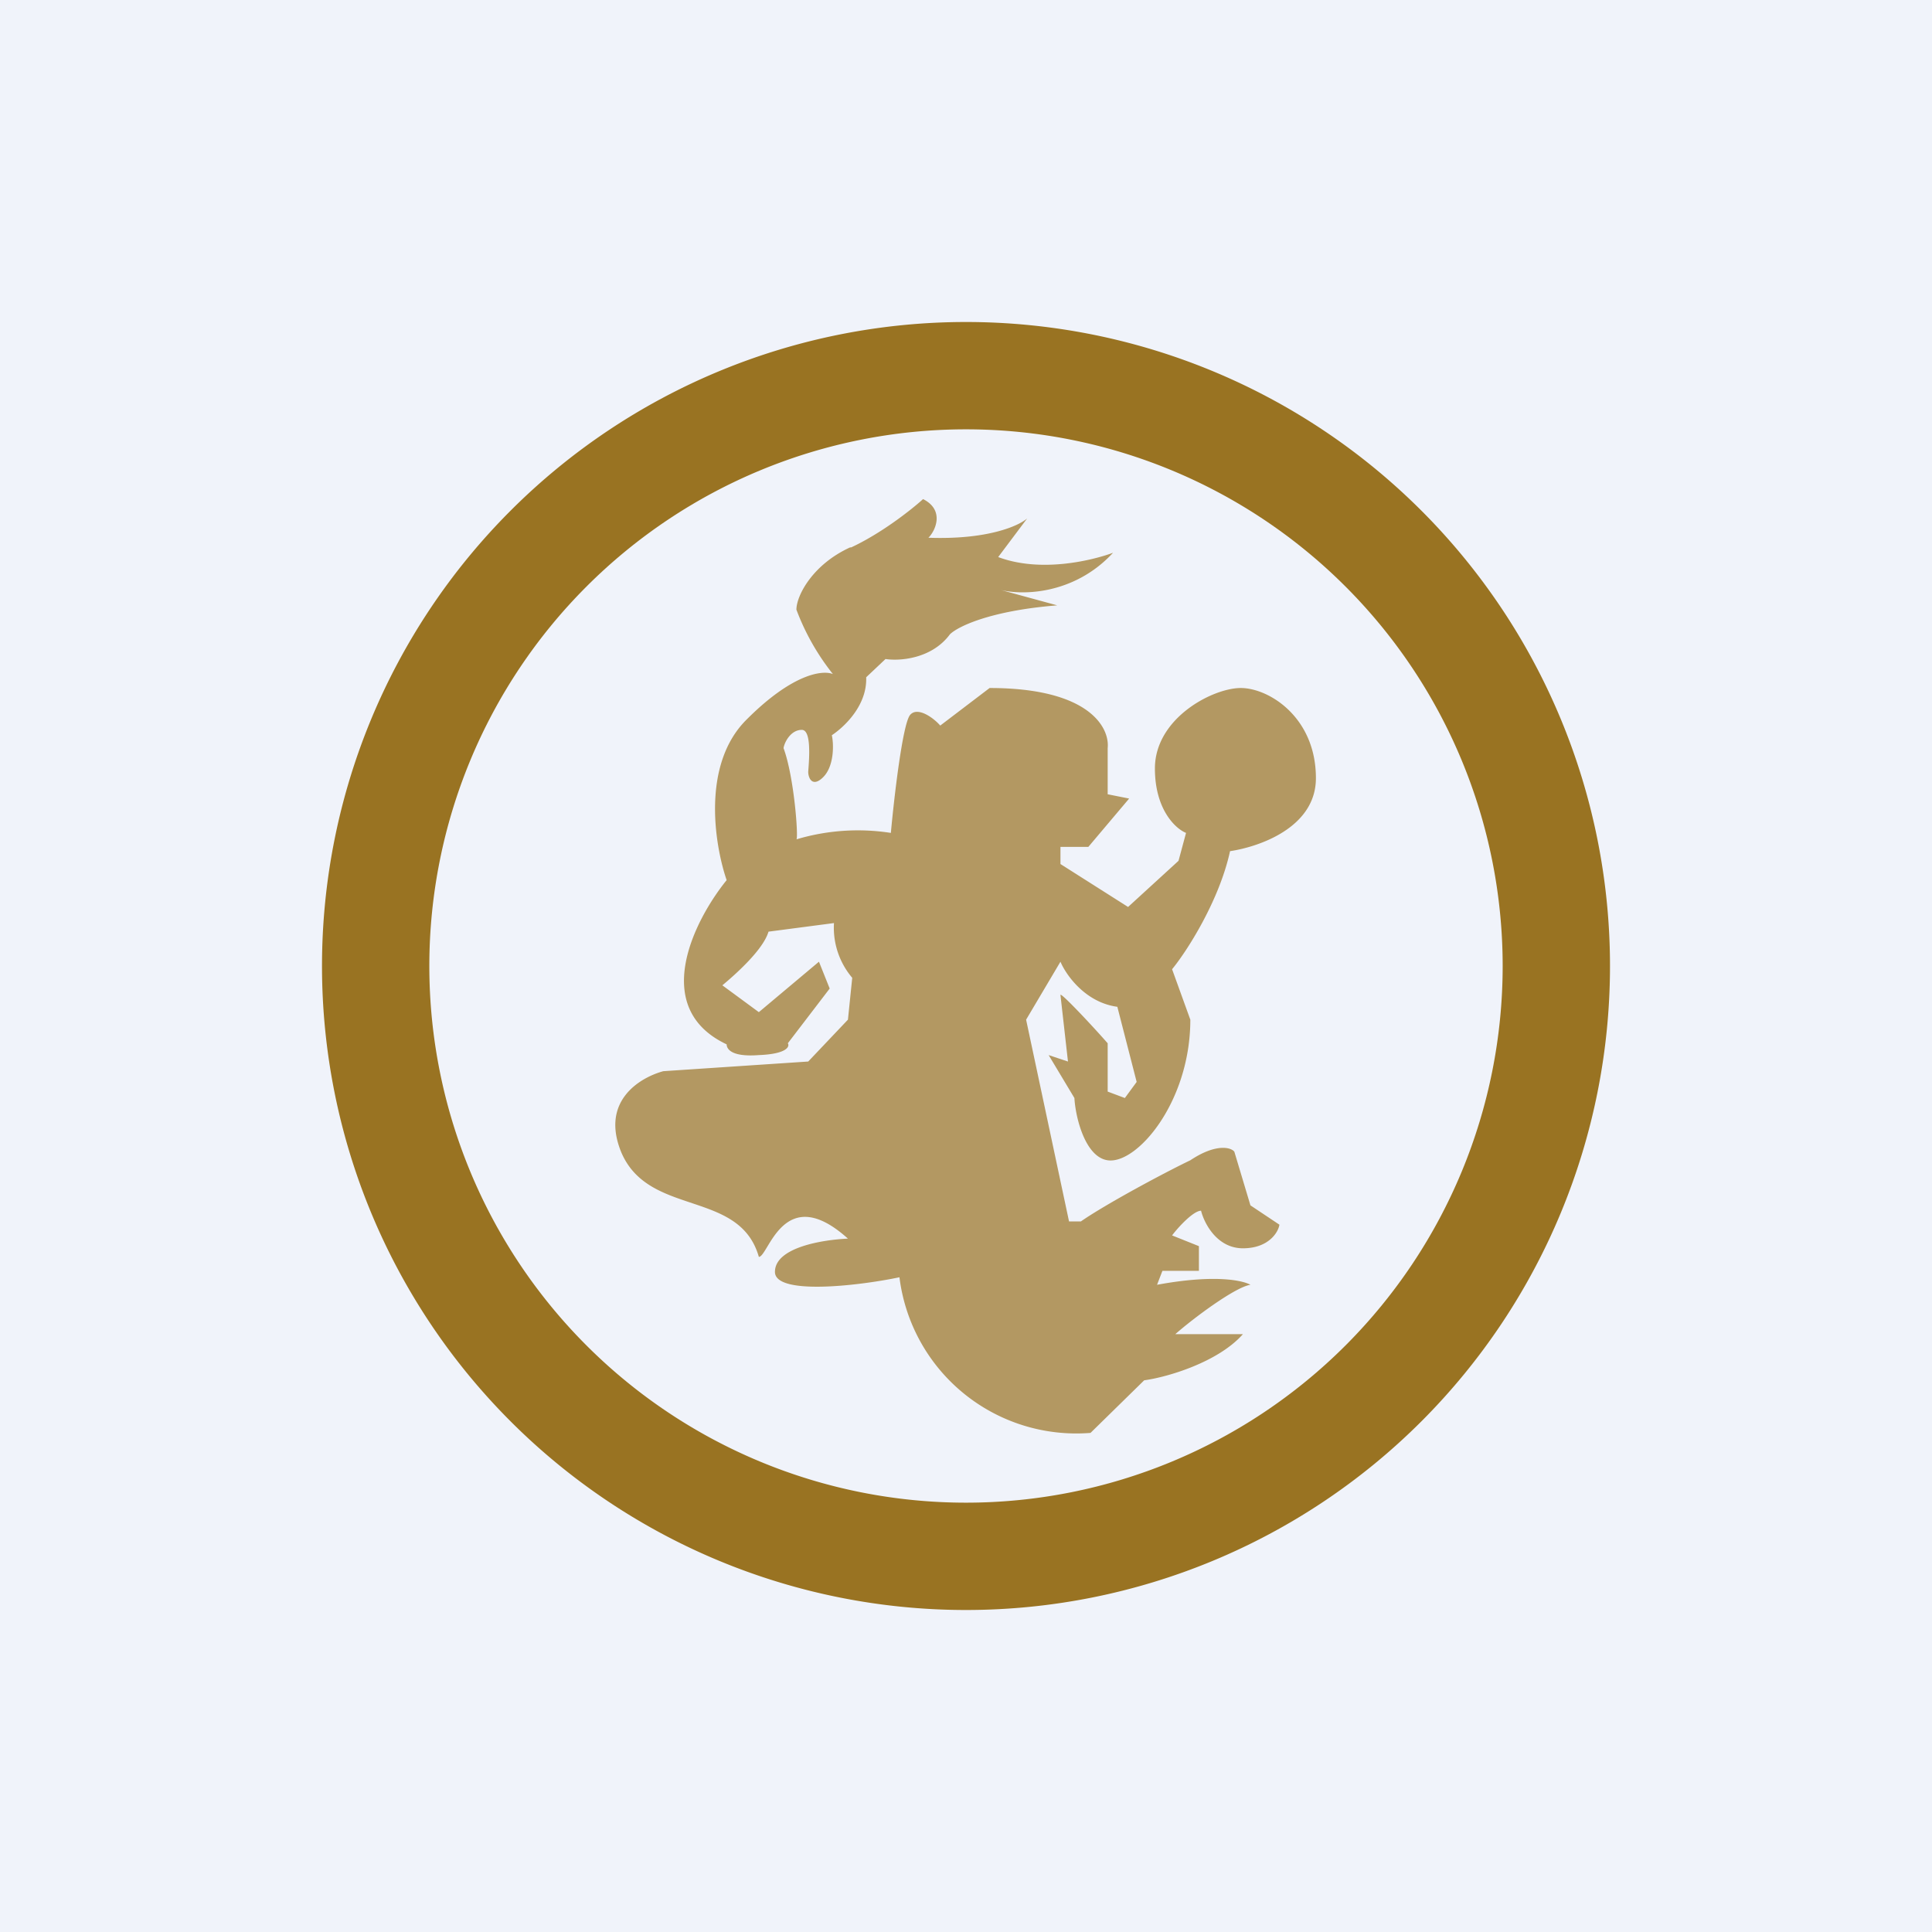
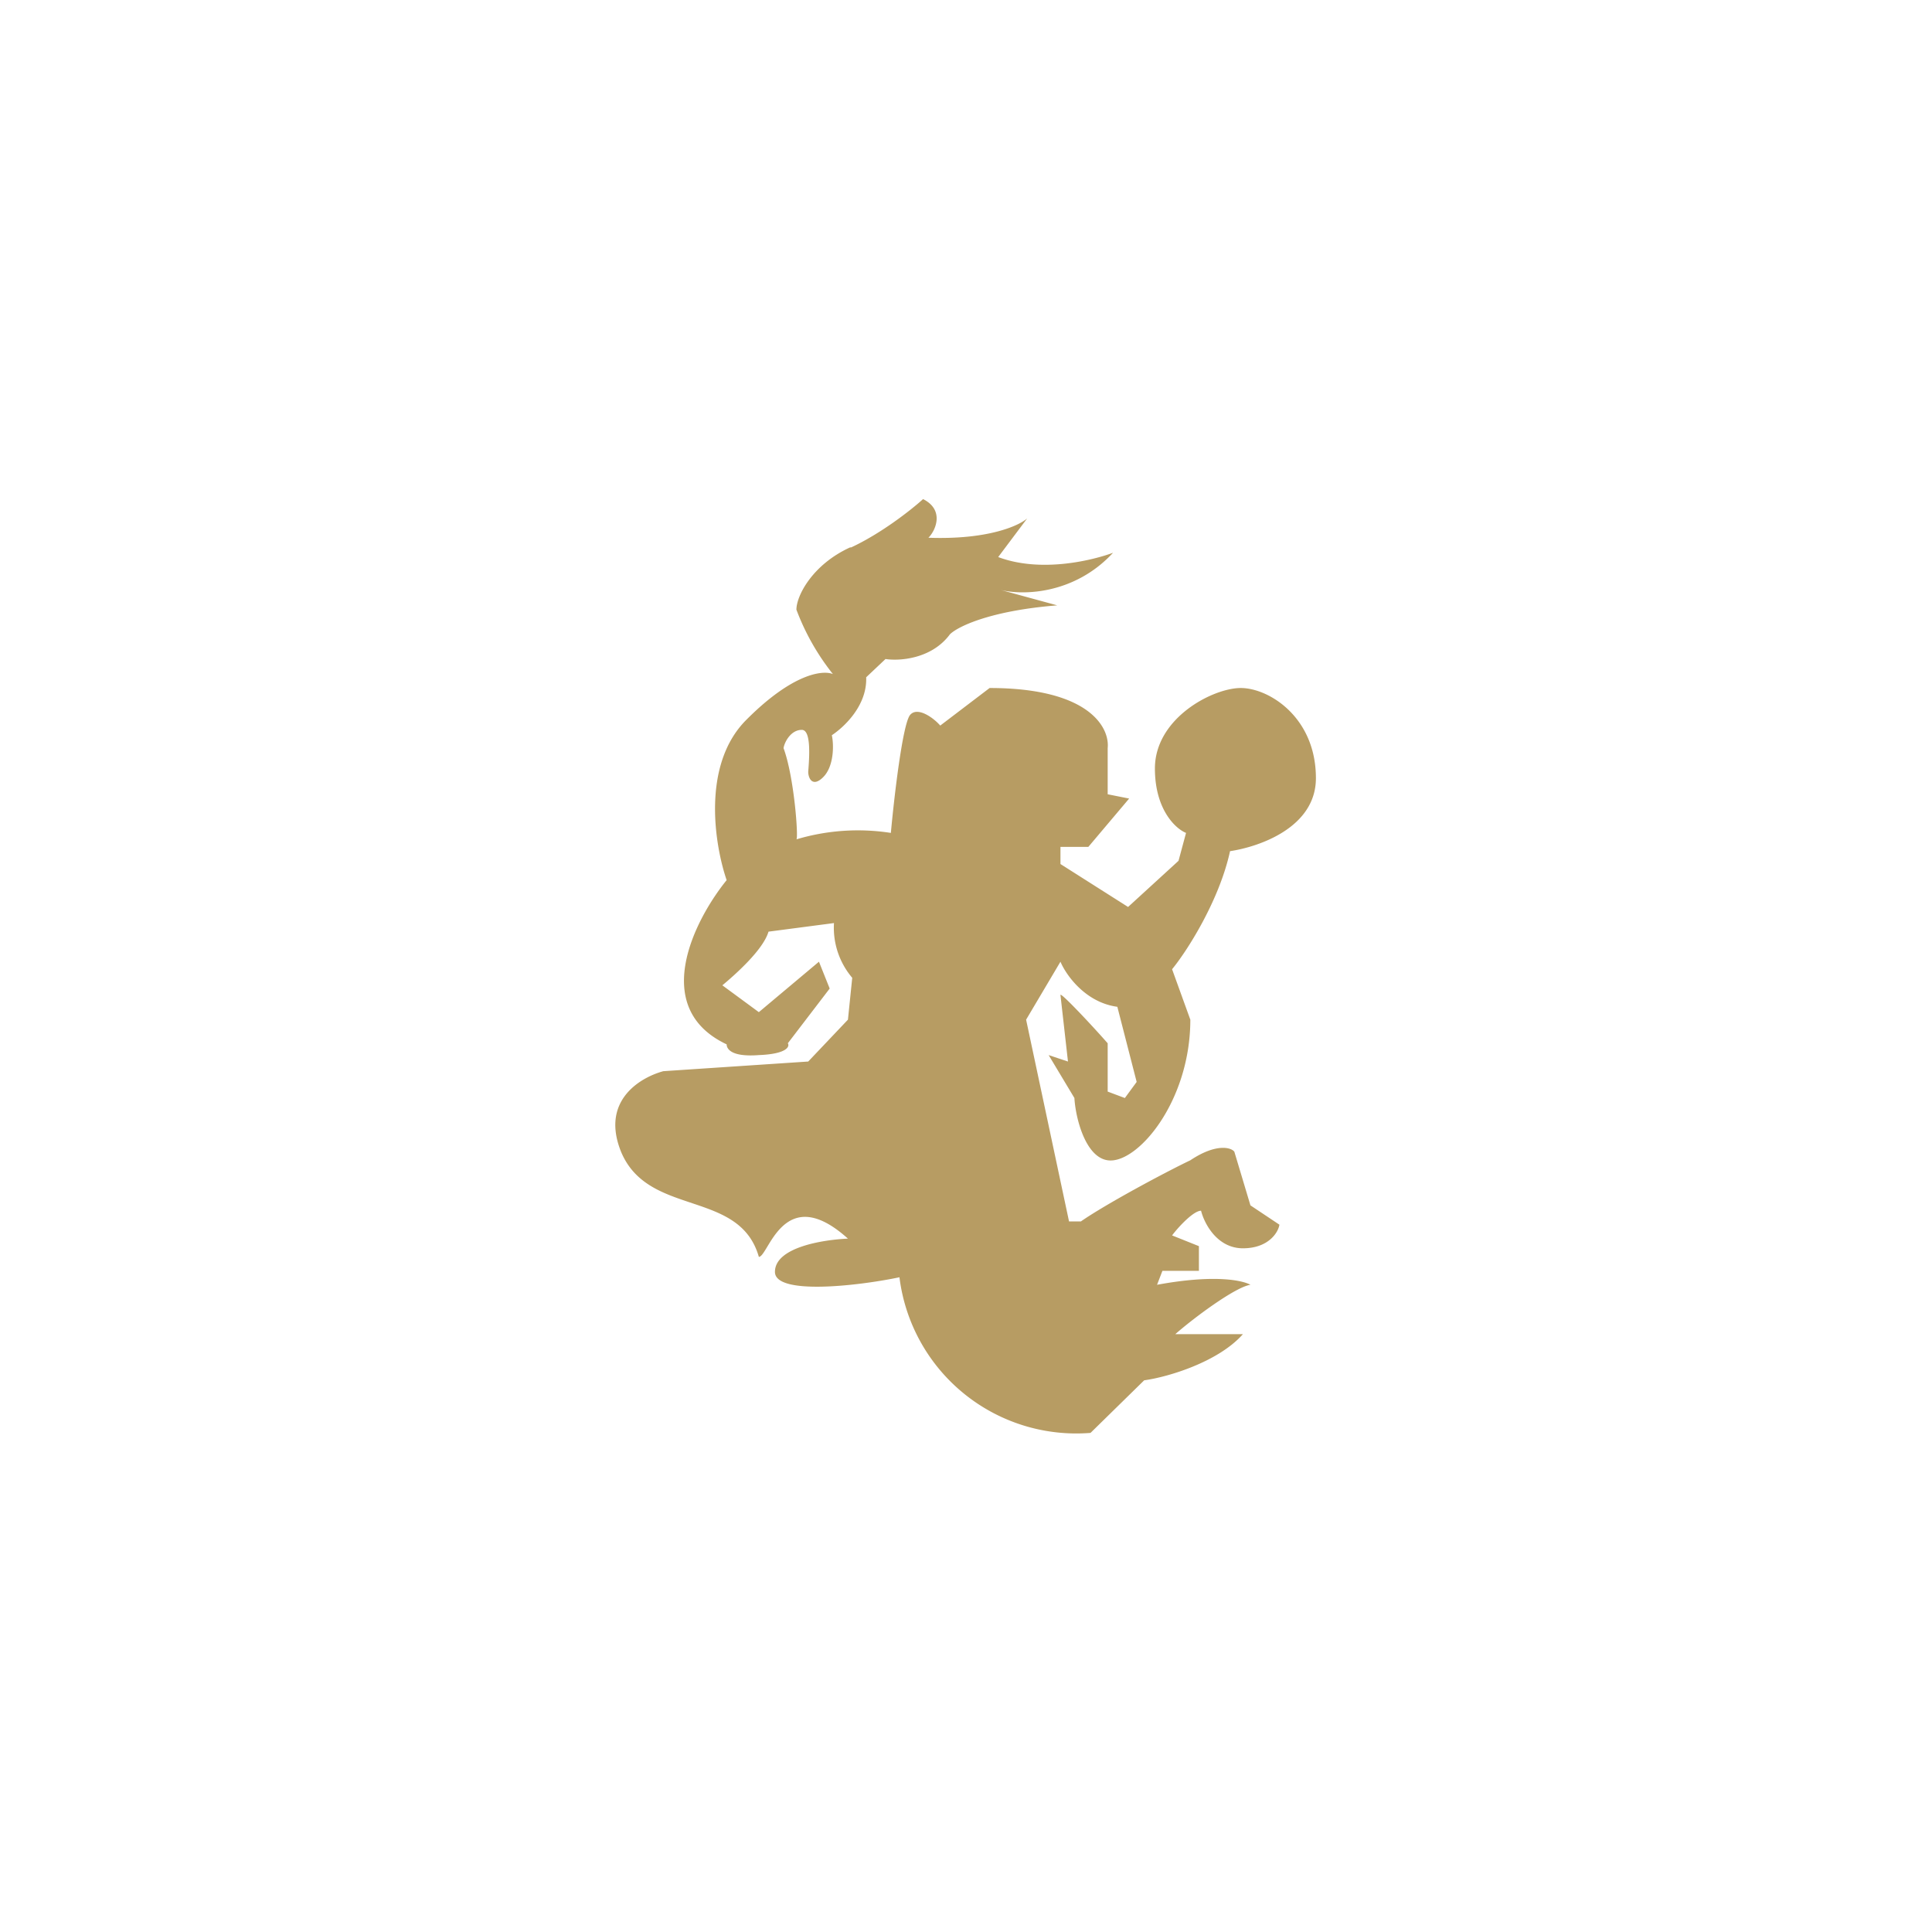
<svg xmlns="http://www.w3.org/2000/svg" width="18" height="18" viewBox="0 0 18 18">
-   <path fill="#F0F3FA" d="M0 0h18v18H0z" />
-   <path fill-rule="evenodd" d="M9 15A6 6 0 1 0 9 3a6 6 0 0 0 0 12Zm0-1A5 5 0 1 0 9 4a5 5 0 0 0 0 10Z" fill="#997322" />
  <path d="M7.93 5.1c.28-.13.56-.35.67-.45.2.1.12.29.05.36.55.02.84-.11.92-.18l-.27.36c.4.15.88.03 1.07-.04-.37.4-.87.4-1.07.34l.55.15c-.63.05-.93.2-1 .27-.17.23-.47.25-.6.23l-.18.17c.01.26-.2.46-.32.54.02.09.02.29-.08.39-.1.1-.14.01-.14-.05.01-.13.03-.39-.06-.39-.1 0-.16.11-.17.17.1.27.14.84.12.85a2 2 0 0 1 .88-.06c.03-.33.11-1.02.18-1.1.07-.08.22.03.28.1l.46-.35c.93 0 1.12.37 1.1.56v.43l.2.04-.38.45h-.26v.16l.63.4.47-.43.07-.26c-.1-.04-.29-.22-.29-.6 0-.47.54-.75.8-.75s.7.27.7.84c0 .46-.53.64-.8.68-.1.46-.4.93-.54 1.1l.17.47c0 .77-.5 1.35-.77 1.31-.21-.03-.3-.4-.31-.58l-.24-.4.18.06-.07-.62c0-.03.3.29.44.45v.45l.16.06.11-.15-.18-.7c-.3-.04-.48-.3-.53-.42l-.32.54.4 1.88h.11c.23-.16.77-.45 1.02-.57.24-.16.38-.12.41-.08l.15.5.27.18c-.01.07-.1.22-.34.22-.24 0-.36-.23-.39-.35-.07 0-.21.15-.27.23l.25.1v.23h-.34l-.05.13c.54-.1.8-.04.87 0-.14.02-.53.31-.7.46h.63c-.23.26-.7.4-.92.43l-.5.49a1.66 1.66 0 0 1-1.78-1.45c-.38.08-1.16.17-1.16-.05 0-.23.45-.3.68-.31-.6-.54-.74.17-.83.17-.18-.63-1.02-.37-1.28-.97-.2-.48.17-.7.39-.76l1.35-.09.37-.39.04-.39a.72.72 0 0 1-.17-.51l-.61.08c-.05.17-.31.4-.43.5l.34.25.56-.47.1.25-.39.51c.02.03-.01.1-.27.11-.26.02-.3-.06-.3-.1-.72-.34-.3-1.16 0-1.53-.11-.32-.24-1.08.19-1.5.42-.42.7-.46.8-.42a2.2 2.2 0 0 1-.34-.6c0-.13.15-.42.5-.58Z" fill="#997322" fill-opacity=".7" />
</svg>